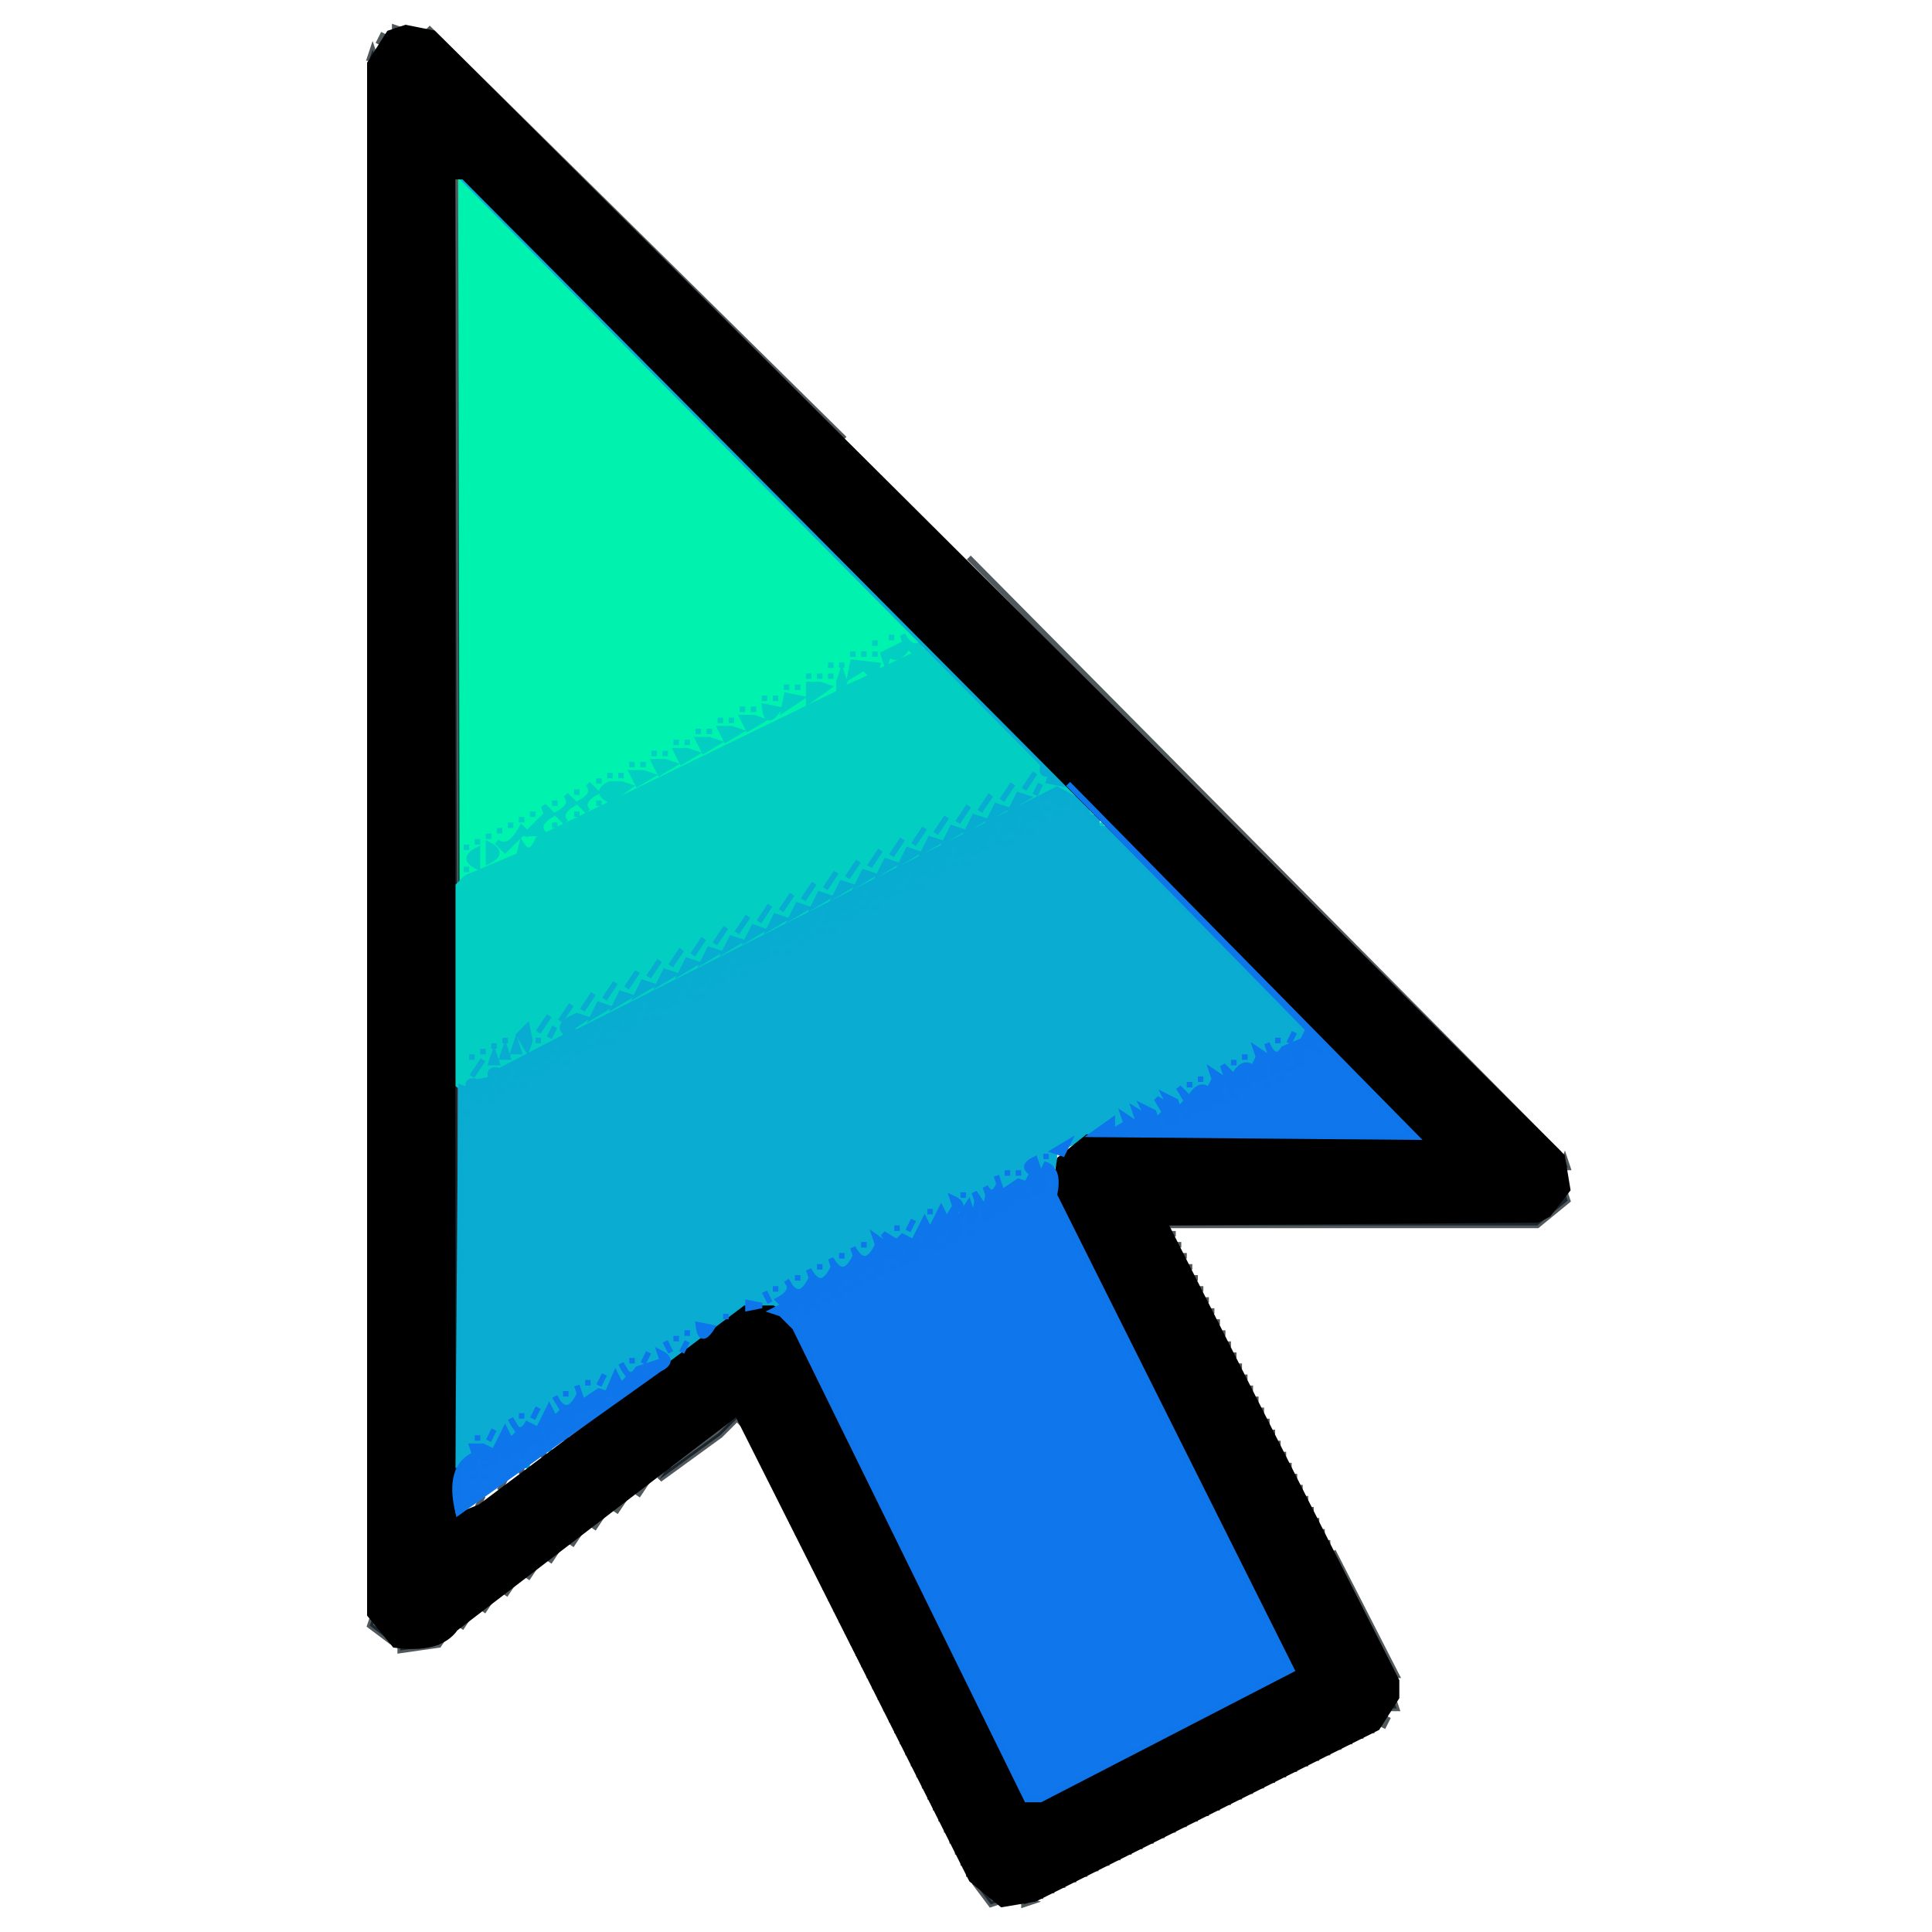
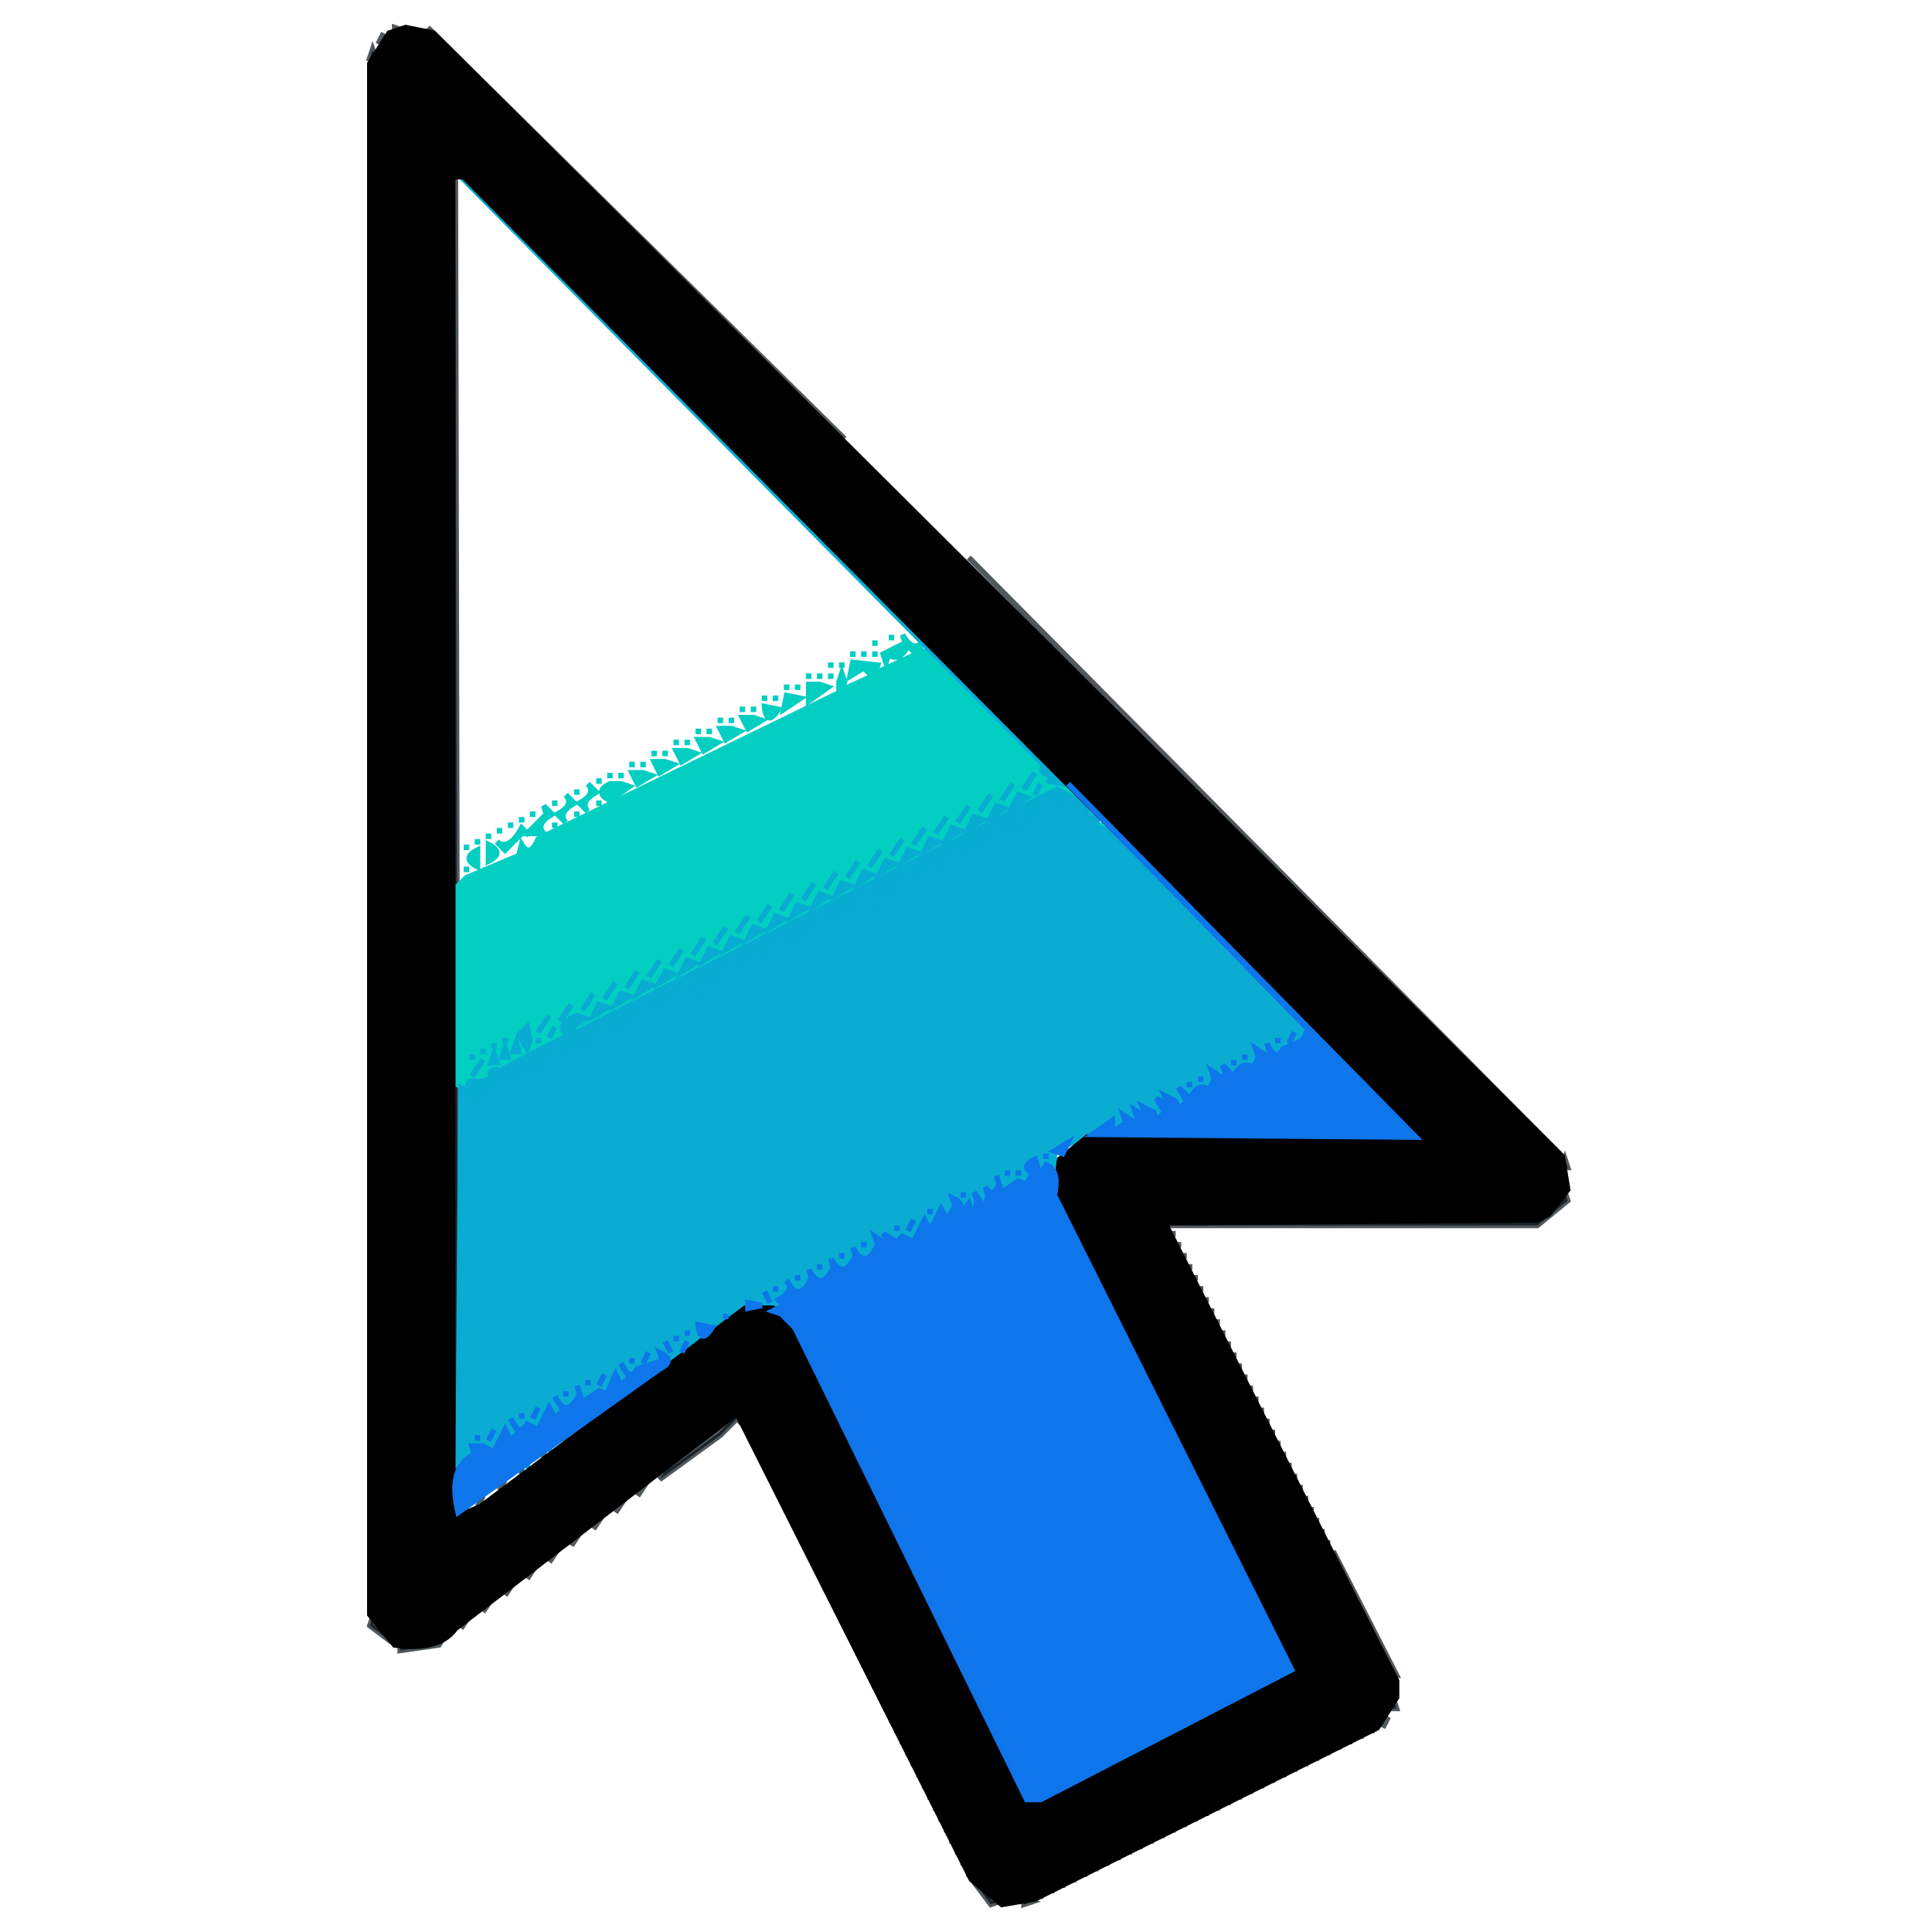
<svg xmlns="http://www.w3.org/2000/svg" viewBox="0 0 350 350" version="1.1">
  <path fill="rgb(76,105,113)" stroke="rgb(76,105,113)" stroke-width="1" opacity="0" d="M 0 0 L 350 0 L 350 350 L 0 350 L 0 0 Z M 72 5 L 70 6 L 67 10 L 67 295 L 73 299 L 80 298 L 134 257 L 176 342 L 180 345 L 187 345 L 251 313 L 253 310 L 253 303 L 212 223 L 279 222 L 284 218 L 283 209 L 79 5 L 72 5 Z" />
-   <path fill="rgb(0,243,174)" stroke="rgb(0,243,174)" stroke-width="1" opacity="1" d="M83.5 33L166 115.5 166 117 168 117.5 95.5 154 94 153.5Q94.8 155.8 92.5 155L83.5 160 83.5 33zM162 115L162 116 162 115zM164 115L164 116 164 115zM159 116L159 117 159 116zM165 116L165 117 165 116zM162 117L162 118 162 117zM164 117L164 118 164 117zM166 117L166 118 166 117zM155 118L155 119 155 118zM157 118L157 119 157 118zM159 118L159 119 159 118zM161 118L160 120 161 120 161 118zM163 118L163 119 163 118zM151 120L151 121 151 120zM153 120L153 121 153 120zM155 120L155 121 155 120zM157 120L157 121 157 120zM159 120L159 121 159 120zM156 121L156 122 156 121zM158 121L158 122 158 121zM147 122L147 123 147 122zM149 122L149 123 149 122zM151 122L151 123 151 122zM153 122L152 124 153 124 153 122zM155 122L155 123 155 122zM143 124L143 125 143 124zM145 124L145 125 145 124zM147 124L147 125 147 124zM149 124L149 125 150 125 149 124zM152 124L152 125 152 124zM148 125L148 126 148 125zM139 126L139 127 139 126zM141 126L141 127 141 126zM143 126L143 127 143 126zM145 126L145 127 145 126zM147 126L147 127 147 126zM144 127L144 128 144 127zM135 128L135 129 135 128zM137 128L137 129 137 128zM139 128L139 129 139 128zM141 128L141 129 141 128zM143 128L143 129 143 128zM140 129L140 130 140 129zM131 130L131 131 131 130zM133 130L133 131 133 130zM135 130L135 131 135 130zM137 130L137 131 138 131 137 130zM136 131L136 132 136 131zM127 132L127 133 127 132zM129 132L129 133 129 132zM131 132L131 133 131 132zM133 132L133 133 134 133 133 132zM132 133L132 134 132 133zM123 134L123 135 123 134zM125 134L125 135 125 134zM127 134L127 135 127 134zM129 134L129 135 130 135 129 134zM128 135L128 136 128 135zM119 136L119 137 119 136zM121 136L121 137 121 136zM123 136L123 137 123 136zM125 136L125 137 126 137 125 136zM124 137L124 138 124 137zM115 138L115 139 115 138zM117 138L117 139 117 138zM119 138L119 139 119 138zM121 138L121 139 122 139 121 138zM120 139L120 140 120 139zM111 140L111 141 111 140zM113 140L113 141 113 140zM115 140L115 141 115 140zM117 140L117 141 118 141 117 140zM109 141L109 142 109 141zM116 141L116 142 116 141zM107 142L107 143 107 142zM111 142L111 143 111 142zM113 142L113 143 114 143 113 142zM105 143L105 144 105 143zM108 143L108 144 108 143zM110 143L110 144 110 143zM112 143L112 144 112 143zM103 144L103 145 103 144zM107 144L107 145 107 144zM111 144L111 145 111 144zM101 145L101 146 101 145zM104 145L104 146 104 145zM106 145L106 146 106 145zM109 145L109 146 109 145zM99 146L99 147 99 146zM103 146L103 147 103 146zM107 146L107 147 107 146zM97 147L97 148 97 147zM100 147L100 148 100 147zM102 147L102 148 102 147zM105 147L105 148 105 147zM95 148L95 149 95 148zM99 148L99 149 99 148zM103 148L103 149 103 148zM93 149L93 150 93 149zM98 149L98 150 98 149zM101 149L101 150 101 149zM91 150L91 151 91 150zM95 150L95 151 95 150zM97 150L97 151 97 150zM99 150L99 151 99 150zM89 151L89 152 89 151zM94 151L94 152 94 151zM96 151L96 152 96 151zM87 152L87 153 87 152zM91 152L91 153 91 152zM93 152L93 153 93 152zM85 153L85 154 85 153zM89 153L89 154 89 153zM92 153L92 154 92 153zM87 154L87 155 87 154zM90 154L90 155 90 154zM86 155L86 156 86 155zM89 155L89 156 89 155zM87 156L87 157 87 156zM85 157L85 158 85 157zM167.5 121L167.5 122 167.5 121zM169.5 122L169.5 123 169.5 122zM163.5 123L163.5 124 163.5 123zM166.5 123L166.5 124 166.5 123zM159.5 125L159.5 126 159.5 125zM161.5 125L161.5 126 161.5 125zM164.5 125L164.5 126 164.5 125zM156.5 127L156.5 128 156.5 127zM159.5 127L159.5 128 159.5 127zM151.5 129L151.5 130 151.5 129zM154.5 129L154.5 130 154.5 129zM156.5 129L156.5 130 156.5 129zM147.5 131L147.5 132 147.5 131zM149.5 131L149.5 132 149.5 131zM152.5 131L152.5 132 152.5 131zM142.5 133L142.5 134 142.5 133zM144.5 133L144.5 134 144.5 133zM147.5 133L147.5 134 147.5 133zM138.5 135L138.5 136 138.5 135zM140.5 135L140.5 136 140.5 135zM143.5 135L143.5 136 143.5 135zM134.5 137L134.5 138 134.5 137zM136.5 137L136.5 138 136.5 137zM139.5 137L139.5 138 139.5 137zM130.5 139L130.5 140 130.5 139zM132.5 139L132.5 140 132.5 139zM135.5 139L135.5 140 135.5 139zM126.5 141L126.5 142 126.5 141zM128.5 141L128.5 142 128.5 141zM131.5 141L131.5 142 131.5 141zM122.5 143L122.5 144 122.5 143zM124.5 143L124.5 144 124.5 143zM127.5 143L127.5 144 127.5 143zM118.5 145L118.5 146 118.5 145zM120.5 145L120.5 146 120.5 145zM123.5 145L123.5 146 123.5 145zM114.5 147L114.5 148 114.5 147zM116.5 147L116.5 148 116.5 147zM119.5 147L119.5 148 119.5 147zM110.5 149L110.5 150 110.5 149zM112.5 149L112.5 150 112.5 149zM115.5 149L115.5 150 115.5 149zM106.5 151L106.5 152 106.5 151zM108.5 151L108.5 152 108.5 151zM111.5 151L111.5 152 111.5 151zM102.5 153L102.5 154 102.5 153zM104.5 153L104.5 154 104.5 153zM107.5 153L107.5 154 107.5 153zM98.5 155L98.5 156 98.5 155zM100.5 155L100.5 156 100.5 155zM103.5 155L103.5 156 103.5 155zM94.5 157L94.5 158 94.5 157zM96.5 157L96.5 158 96.5 157zM99.5 157L99.5 158 99.5 157zM90.5 159L90.5 160 90.5 159zM92.5 159L92.5 160 92.5 159zM95.5 159L95.5 160 95.5 159zM86.5 161L86.5 162 86.5 161zM88.5 161L88.5 162 88.5 161zM91.5 161L91.5 162 91.5 161zM87.5 163L87.5 164 87.5 163zM85.5 164L85.5 165 85.5 164z" />
  <path fill="rgb(0,13,18)" stroke="rgb(0,13,18)" stroke-width="1" opacity=".682" d="M71.5 5L73 5.5 71.5 6 71.5 5zM77.5 5L153 79.5 78.5 6 77.5 5zM69.5 6L68.5 8 69.5 6zM67.5 9L68 10.5 67 10.5 67.5 9zM82.5 32L83 273.5 84 274.5 82 275 82.5 32zM175.5 101L282.5 209 175.5 101zM195.5 206L195.5 207 195.5 206zM191.5 210L191.5 211 191.5 210zM283.5 210L284 211.5 283 211.5 283.5 210zM191.5 216L191.5 217 191.5 216zM283.5 216L284 217.5 278.5 222 211.5 222 211.5 221 278.5 221 283 217.5 283.5 216zM192.5 218L192.5 219 192.5 218zM193.5 220L193.5 221 193.5 220zM194.5 222L194.5 223 194.5 222zM212.5 223L212.5 224 212.5 223zM195.5 224L195.5 225 195.5 224zM213.5 225L213.5 226 213.5 225zM196.5 226L196.5 227 196.5 226zM214.5 227L214.5 228 214.5 227zM197.5 228L197.5 229 197.5 228zM215.5 229L215.5 230 215.5 229zM198.5 230L198.5 231 198.5 230zM216.5 231L216.5 232 216.5 231zM199.5 232L199.5 233 199.5 232zM217.5 233L217.5 234 217.5 233zM200.5 234L200.5 235 200.5 234zM218.5 235L218.5 236 218.5 235zM201.5 236L201.5 237 201.5 236zM133.5 237L133.5 238 133.5 237zM219.5 237L219.5 238 219.5 237zM141.5 238L141.5 239 141.5 238zM202.5 238L202.5 239 202.5 238zM130.5 239L130.5 240 130.5 239zM220.5 239L220.5 240 220.5 239zM143.5 240L143.5 241 143.5 240zM203.5 240L203.5 241 203.5 240zM221.5 241L221.5 242 221.5 241zM126.5 242L126.5 243 126.5 242zM144.5 242L144.5 243 144.5 242zM204.5 242L204.5 243 204.5 242zM222.5 243L222.5 244 222.5 243zM145.5 244L145.5 245 145.5 244zM205.5 244L205.5 245 205.5 244zM122.5 245L122.5 246 122.5 245zM223.5 245L223.5 246 223.5 245zM146.5 246L146.5 247 146.5 246zM206.5 246L206.5 247 206.5 246zM224.5 247L224.5 248 224.5 247zM118.5 248L118.5 249 118.5 248zM147.5 248L147.5 249 147.5 248zM207.5 248L207.5 249 207.5 248zM225.5 249L225.5 250 225.5 249zM148.5 250L148.5 251 148.5 250zM208.5 250L208.5 251 208.5 250zM114.5 251L114.5 252 114.5 251zM226.5 251L226.5 252 226.5 251zM149.5 252L149.5 253 149.5 252zM209.5 252L209.5 253 209.5 252zM227.5 253L227.5 254 227.5 253zM110.5 254L110.5 255 110.5 254zM150.5 254L150.5 255 150.5 254zM210.5 254L210.5 255 210.5 254zM228.5 255L228.5 256 228.5 255zM133.5 256L134.5 258 133.5 257 130.5 260 119.5 268 121.5 265 133.5 256zM151.5 256L151.5 257 151.5 256zM211.5 256L211.5 257 211.5 256zM106.5 257L106.5 258 106.5 257zM229.5 257L229.5 258 229.5 257zM152.5 258L152.5 259 152.5 258zM212.5 258L212.5 259 212.5 258zM135.5 259L135.5 260 135.5 259zM230.5 259L230.5 260 230.5 259zM102.5 260L102.5 261 102.5 260zM153.5 260L153.5 261 153.5 260zM213.5 260L213.5 261 213.5 260zM136.5 261L136.5 262 136.5 261zM231.5 261L231.5 262 231.5 261zM154.5 262L154.5 263 154.5 262zM214.5 262L214.5 263 214.5 262zM98.5 263L98.5 264 98.5 263zM137.5 263L137.5 264 137.5 263zM232.5 263L232.5 264 232.5 263zM155.5 264L155.5 265 155.5 264zM215.5 264L215.5 265 215.5 264zM138.5 265L138.5 266 138.5 265zM233.5 265L233.5 266 233.5 265zM94.5 266L94.5 267 94.5 266zM156.5 266L156.5 267 156.5 266zM216.5 266L216.5 267 216.5 266zM139.5 267L139.5 268 139.5 267zM234.5 267L234.5 268 234.5 267zM91.5 268L90.5 270 91.5 268zM117.5 268L115.5 271 117.5 268zM157.5 268L157.5 269 157.5 268zM217.5 268L217.5 269 217.5 268zM140.5 269L140.5 270 140.5 269zM235.5 269L235.5 270 235.5 269zM158.5 270L158.5 271 158.5 270zM218.5 270L218.5 271 218.5 270zM87.5 271L86.5 273 87.5 271zM113.5 271L111.5 274 113.5 271zM141.5 271L141.5 272 141.5 271zM236.5 271L236.5 272 236.5 271zM159.5 272L159.5 273 159.5 272zM219.5 272L219.5 273 219.5 272zM142.5 273L142.5 274 142.5 273zM237.5 273L237.5 274 237.5 273zM109.5 274L107.5 277 109.5 274zM160.5 274L160.5 275 160.5 274zM220.5 274L220.5 275 220.5 274zM143.5 275L143.5 276 143.5 275zM238.5 275L238.5 276 238.5 275zM161.5 276L161.5 277 161.5 276zM221.5 276L221.5 277 221.5 276zM105.5 277L103.5 280 105.5 277zM144.5 277L144.5 278 144.5 277zM239.5 277L239.5 278 239.5 277zM162.5 278L162.5 279 162.5 278zM222.5 278L222.5 279 222.5 278zM145.5 279L145.5 280 145.5 279zM240.5 279L240.5 280 240.5 279zM101.5 280L99.5 283 101.5 280zM163.5 280L163.5 281 163.5 280zM223.5 280L223.5 281 223.5 280zM146.5 281L146.5 282 146.5 281zM241.5 281L253 303.5 252 303.5 241.5 281zM164.5 282L164.5 283 164.5 282zM224.5 282L224.5 283 224.5 282zM97.5 283L95.5 286 97.5 283zM147.5 283L147.5 284 147.5 283zM165.5 284L165.5 285 165.5 284zM225.5 284L225.5 285 225.5 284zM148.5 285L148.5 286 148.5 285zM93.5 286L91.5 289 93.5 286zM166.5 286L166.5 287 166.5 286zM226.5 286L226.5 287 226.5 286zM149.5 287L149.5 288 149.5 287zM167.5 288L167.5 289 167.5 288zM227.5 288L227.5 289 227.5 288zM89.5 289L87.5 292 89.5 289zM150.5 289L150.5 290 150.5 289zM168.5 290L168.5 291 168.5 290zM228.5 290L228.5 291 228.5 290zM151.5 291L151.5 292 151.5 291zM85.5 292L83.5 295 85.5 292zM169.5 292L169.5 293 169.5 292zM229.5 292L229.5 293 229.5 292zM67.5 293L71 297.5 67 294.5 67.5 293zM152.5 293L152.5 294 152.5 293zM170.5 294L170.5 295 170.5 294zM230.5 294L230.5 295 230.5 294zM81.5 295L79.5 298 72.5 299 72.5 298Q79.6 299.1 81.5 295zM153.5 295L153.5 296 153.5 295zM171.5 296L171.5 297 171.5 296zM231.5 296L231.5 297 231.5 296zM154.5 297L154.5 298 154.5 297zM172.5 298L172.5 299 172.5 298zM232.5 298L232.5 299 232.5 298zM155.5 299L155.5 300 155.5 299zM173.5 300L173.5 301 173.5 300zM233.5 300L233.5 301 233.5 300zM156.5 301L156.5 302 156.5 301zM174.5 302L174.5 303 174.5 302zM234.5 302L233.5 304 234.5 302zM157.5 303L157.5 304 157.5 303zM175.5 304L175.5 305 175.5 304zM231.5 304L231.5 305 231.5 304zM158.5 305L158.5 306 158.5 305zM229.5 305L229.5 306 229.5 305zM176.5 306L176.5 307 176.5 306zM227.5 306L227.5 307 227.5 306zM159.5 307L159.5 308 159.5 307zM225.5 307L225.5 308 225.5 307zM177.5 308L177.5 309 177.5 308zM223.5 308L223.5 309 223.5 308zM252.5 308L253 309.5 252 309.5 252.5 308zM160.5 309L160.5 310 160.5 309zM221.5 309L221.5 310 221.5 309zM178.5 310L178.5 311 178.5 310zM219.5 310L219.5 311 219.5 310zM161.5 311L161.5 312 161.5 311zM217.5 311L217.5 312 217.5 311zM251.5 311L250.5 313 251.5 311zM179.5 312L179.5 313 179.5 312zM215.5 312L215.5 313 215.5 312zM162.5 313L162.5 314 162.5 313zM213.5 313L213.5 314 213.5 313zM248.5 313L248.5 314 248.5 313zM180.5 314L180.5 315 180.5 314zM211.5 314L211.5 315 211.5 314zM246.5 314L246.5 315 246.5 314zM163.5 315L163.5 316 163.5 315zM209.5 315L209.5 316 209.5 315zM244.5 315L244.5 316 244.5 315zM181.5 316L181.5 317 181.5 316zM207.5 316L207.5 317 207.5 316zM242.5 316L242.5 317 242.5 316zM164.5 317L164.5 318 164.5 317zM205.5 317L205.5 318 205.5 317zM240.5 317L240.5 318 240.5 317zM182.5 318L182.5 319 182.5 318zM203.5 318L203.5 319 203.5 318zM238.5 318L238.5 319 238.5 318zM165.5 319L165.5 320 165.5 319zM201.5 319L201.5 320 201.5 319zM236.5 319L236.5 320 236.5 319zM183.5 320L183.5 321 183.5 320zM199.5 320L199.5 321 199.5 320zM234.5 320L234.5 321 234.5 320zM166.5 321L166.5 322 166.5 321zM197.5 321L197.5 322 197.5 321zM232.5 321L232.5 322 232.5 321zM184.5 322L184.5 323 184.5 322zM195.5 322L195.5 323 195.5 322zM230.5 322L230.5 323 230.5 322zM167.5 323L167.5 324 167.5 323zM193.5 323L193.5 324 193.5 323zM228.5 323L228.5 324 228.5 323zM185.5 324L185.5 325 185.5 324zM191.5 324L191.5 325 191.5 324zM226.5 324L226.5 325 226.5 324zM168.5 325L168.5 326 168.5 325zM189.5 325L189.5 326 189.5 325zM224.5 325L224.5 326 224.5 325zM186.5 326L188 326.5 186.5 327 186.5 326zM222.5 326L222.5 327 222.5 326zM169.5 327L169.5 328 169.5 327zM220.5 327L220.5 328 220.5 327zM218.5 328L218.5 329 218.5 328zM170.5 329L170.5 330 170.5 329zM216.5 329L216.5 330 216.5 329zM214.5 330L214.5 331 214.5 330zM171.5 331L171.5 332 171.5 331zM212.5 331L212.5 332 212.5 331zM210.5 332L210.5 333 210.5 332zM172.5 333L172.5 334 172.5 333zM208.5 333L208.5 334 208.5 333zM206.5 334L206.5 335 206.5 334zM173.5 335L173.5 336 173.5 335zM204.5 335L204.5 336 204.5 335zM202.5 336L202.5 337 202.5 336zM174.5 337L174.5 338 174.5 337zM200.5 337L200.5 338 200.5 337zM198.5 338L198.5 339 198.5 338zM175.5 339L175.5 340 175.5 339zM196.5 339L196.5 340 196.5 339zM194.5 340L194.5 341 194.5 340zM176.5 341L181 344.5 179.5 345 176.5 341zM192.5 341L192.5 342 192.5 341zM190.5 342L190.5 343 190.5 342zM188.5 343L188.5 344 188.5 343zM185.5 344L187 344.5 185.5 345 185.5 344z" />
  <path fill="rgb(3,206,194)" stroke="rgb(3,206,194)" stroke-width="1" opacity="1" d="M161.5 115L161.5 116 161.5 115zM163.5 115Q165.3 118.1 167 116.5L166.5 118 168.5 118 189 138.5Q188.3 140.8 190.5 140L196 145.5 194.5 147Q196.2 145 192.5 143L191 143.5 192.5 146 189.5 144 187 145.5Q189.8 147.3 185.5 149L186.5 146 183 147.5Q185.8 149.3 181.5 151L182.5 148 179 149.5 180 150.5Q176.9 152.3 178.5 154L177 152.5 178.5 150 175 151.5Q177.7 153.3 173.5 155L174.5 152 171 153.5 172 154.5Q168.9 156.3 170.5 158L169 156.5 170.5 154 167 155.5Q169.8 157.2 165.5 159L166.5 156 163 157.5 164 158.5Q160.9 160.3 162.5 162L161 160.5 162.5 158 159 159.5Q161.7 161.3 157.5 163L158.5 160 155 161.5 156 162.5Q152.9 164.3 154.5 166L153 164.5 154.5 162 151 163.5Q153.8 165.3 149.5 167L150.5 164 147 165.5 148 166.5Q144.9 168.3 146.5 170L145 168.5 146.5 166 143 167.5Q145.8 169.3 141.5 171L142.5 168 139 169.5 140 170.5Q136.9 172.3 138.5 174L137 172.5 138.5 170 135 171.5Q137.8 173.3 133.5 175L134.5 172 131 173.5 132 174.5Q128.9 176.3 130.5 178L129 176.5 130.5 174 127 175.5Q129.7 177.2 125.5 179L126.5 176 123 177.5 124 178.5Q120.9 180.3 122.5 182L121 180.5 122.5 178 119 179.5Q121.8 181.3 117.5 183L118.5 180 115 181.5 116 182.5Q112.9 184.3 114.5 186L113 184.5 114.5 182 111 183.5Q113.8 185.3 109.5 187L110.5 184 107 185.5 108 186.5Q104.9 188.3 106.5 190L105 188.5 106.5 186 103 187.5Q105.8 189.3 101.5 191L102.5 188 99 189.5 100 190.5Q96.9 192.3 98.5 194L97 192.5 98.5 190 95 191.5Q97.8 193.3 93.5 195L94.5 192 91 193.5Q93.3 194.8 90.5 196L90.5 194Q88.3 193.3 89 195.5L88.5 198 85 196 87 199.5 83 196.5 83 160.5 84.5 159 94 155 94.5 153Q96 155.5 97.5 152L152 125.5 152 123.5 152.5 122 153 123.5 152.5 125 158 122.5 156.5 121 154 122.5 154.5 120 159 120.5 158.5 122 166 118.5 164.5 117Q162.8 120.1 161 118.5L160.5 120 160 118.5 164 116.5 163.5 115zM168 121L168 122 168 121zM170 122L170 123 170 122zM164 123L164 124 164 123zM167 123L167 124 167 123zM160 125L160 126 160 125zM162 125L162 126 162 125zM165 125L165 126 165 125zM157 127L157 128 157 127zM160 127L160 128 160 127zM152 129L152 130 152 129zM155 129L155 130 155 129zM157 129L157 130 157 129zM148 131L148 132 148 131zM150 131L150 132 150 131zM153 131L153 132 153 131zM143 133L143 134 143 133zM145 133L145 134 145 133zM148 133L148 134 148 133zM139 135L139 136 139 135zM141 135L141 136 141 135zM144 135L144 136 144 135zM135 137L135 138 135 137zM137 137L137 138 137 137zM140 137L140 138 140 137zM131 139L131 140 131 139zM133 139L133 140 133 139zM136 139L136 140 136 139zM188 140L188 141 188 140zM127 141L127 142 127 141zM129 141L129 142 129 141zM132 141L132 142 132 141zM187 141L187 142 187 141zM191 141L191 142 191 141zM184 142L184 143 184 142zM186 142L186 143 186 142zM189 142L189 143 189 142zM123 143L123 144 123 143zM125 143L125 144 125 143zM128 143L128 144 128 143zM183 143L183 144 183 143zM188 143L188 144 188 143zM180 144L180 145 180 144zM182 144L182 145 182 144zM185 144L185 145 186 145 185 144zM119 145L119 146 119 145zM121 145L121 146 121 145zM124 145L124 146 124 145zM179 145L179 146 179 145zM184 145L184 146 184 145zM176 146L176 147 176 146zM178 146L178 147 178 146zM181 146L181 147 182 147 181 146zM115 147L115 148 115 147zM117 147L117 148 117 147zM120 147L120 148 120 147zM175 147L175 148 175 147zM180 147L180 148 180 147zM172 148L172 149 172 148zM174 148L174 149 174 148zM177 148L177 149 178 149 177 148zM111 149L111 150 111 149zM113 149L113 150 113 149zM116 149L116 150 116 149zM171 149L171 150 171 149zM176 149L176 150 176 149zM168 150L168 151 168 150zM170 150L170 151 170 150zM173 150L173 151 174 151 173 150zM107 151L107 152 107 151zM109 151L109 152 109 151zM112 151L112 152 112 151zM167 151L167 152 167 151zM172 151L172 152 172 151zM164 152L164 153 164 152zM166 152L166 153 166 152zM169 152L169 153 170 153 169 152zM103 153L103 154 103 153zM105 153L105 154 105 153zM108 153L108 154 108 153zM163 153L163 154 163 153zM168 153L168 154 168 153zM160 154L160 155 160 154zM162 154L162 155 162 154zM165 154L165 155 166 155 165 154zM99 155L99 156 99 155zM101 155L101 156 101 155zM104 155L104 156 104 155zM159 155L159 156 159 155zM164 155L164 156 164 155zM156 156L156 157 156 156zM158 156L158 157 158 156zM161 156L161 157 162 157 161 156zM95 157L95 158 95 157zM97 157L97 158 97 157zM100 157L100 158 100 157zM155 157L155 158 155 157zM160 157L160 158 160 157zM152 158L152 159 152 158zM154 158L154 159 154 158zM157 158L157 159 158 159 157 158zM91 159L91 160 91 159zM93 159L93 160 93 159zM96 159L96 160 96 159zM151 159L151 160 151 159zM156 159L156 160 156 159zM148 160L148 161 148 160zM150 160L150 161 150 160zM153 160L153 161 154 161 153 160zM87 161L87 162 87 161zM89 161L89 162 89 161zM92 161L92 162 92 161zM147 161L147 162 147 161zM152 161L152 162 152 161zM144 162L144 163 144 162zM146 162L146 163 146 162zM149 162L149 163 150 163 149 162zM88 163L88 164 88 163zM143 163L143 164 143 163zM148 163L148 164 148 163zM86 164L86 165 86 164zM140 164L140 165 140 164zM142 164L142 165 142 164zM145 164L145 165 146 165 145 164zM139 165L139 166 139 165zM144 165L144 166 144 165zM136 166L136 167 136 166zM138 166L138 167 138 166zM141 166L141 167 142 167 141 166zM135 167L135 168 135 167zM140 167L140 168 140 167zM132 168L132 169 132 168zM134 168L134 169 134 168zM137 168L137 169 138 169 137 168zM131 169L131 170 131 169zM136 169L136 170 136 169zM128 170L128 171 128 170zM130 170L130 171 130 170zM133 170L133 171 134 171 133 170zM127 171L127 172 127 171zM132 171L132 172 132 171zM124 172L124 173 124 172zM126 172L126 173 126 172zM129 172L129 173 130 173 129 172zM123 173L123 174 123 173zM128 173L128 174 128 173zM120 174L120 175 120 174zM122 174L122 175 122 174zM125 174L125 175 126 175 125 174zM119 175L119 176 119 175zM124 175L124 176 124 175zM116 176L116 177 116 176zM118 176L118 177 118 176zM121 176L121 177 122 177 121 176zM115 177L115 178 115 177zM120 177L120 178 120 177zM112 178L112 179 112 178zM114 178L114 179 114 178zM117 178L117 179 118 179 117 178zM111 179L111 180 111 179zM116 179L116 180 116 179zM108 180L108 181 108 180zM110 180L110 181 110 180zM113 180L113 181 114 181 113 180zM107 181L107 182 107 181zM112 181L112 182 112 181zM104 182L104 183 104 182zM106 182L106 183 106 182zM109 182L109 183 110 183 109 182zM103 183L103 184 103 183zM108 183L108 184 108 183zM100 184L100 185 100 184zM102 184L102 185 102 184zM105 184L105 185 106 185 105 184zM99 185L99 186 99 185zM104 185L104 186 104 185zM96 186L96 187 96 186zM98 186L98 187 98 186zM101 186L101 187 101 186zM103 186L103 187 103 186zM95 187L95 188 95 187zM100 187L100 188 100 187zM92 188L92 189 92 188zM96 188L95 190 96 190 96 188zM98 188L98 189 98 188zM90 189L90 190 90 189zM94 189L93 191 94 191 94 189zM88 190L88 191 88 190zM92 190L91 192 92 192 92 190zM86 191L86 192 86 191zM90 191L89 193 90 193 90 191zM88 192L88 193 88 192zM87 193L87 194 87 193zM86 194L86 195 86 194zM88 195L88 196 88 195zM158.5 116L158.5 117 158.5 116zM154.5 118L154.5 119 154.5 118zM156.5 118L156.5 119 156.5 118zM158.5 118L158.5 119 158.5 118zM150.5 120L150.5 121 150.5 120zM152.5 120L152.5 121 152.5 120zM146.5 122L146.5 123 146.5 122zM148.5 122L148.5 123 148.5 122zM150.5 122L150.5 123 150.5 122zM142.5 124L142.5 125 142.5 124zM144.5 124L144.5 125 144.5 124z" />
  <path fill="rgb(3,206,194)" stroke="rgb(3,206,194)" stroke-width="1" opacity="1" d="M146.5 124L148.5 124 150 124.5 146.5 127 146.5 124zM138.5 126L138.5 127 138.5 126zM140.5 126L140.5 127 140.5 126zM142.5 126L145 126.5 142 128.5 142.5 126zM134.5 128L134.5 129 134.5 128zM136.5 128L136.5 129 136.5 128zM138.5 128L141 128.5Q138.9 131.8 138.5 128zM130.5 130L130.5 131 130.5 130zM132.5 130L132.5 131 132.5 130zM134.5 130L136.5 130 138 130.5 135.5 132 134.5 130zM126.5 132L126.5 133 126.5 132zM128.5 132L128.5 133 128.5 132zM130.5 132L132.5 132 134 132.5 131.5 134 130.5 132zM122.5 134L122.5 135 122.5 134zM124.5 134L124.5 135 124.5 134zM126.5 134L128.5 134 130 134.5 127.5 136 126.5 134zM118.5 136L118.5 137 118.5 136zM120.5 136L120.5 137 120.5 136zM122.5 136L124.5 136 126 136.5 123.5 138 122.5 136zM114.5 138L114.5 139 114.5 138zM116.5 138L116.5 139 116.5 138zM118.5 138L120.5 138 122 138.5 119.5 140 118.5 138zM110.5 140L110.5 141 110.5 140zM112.5 140L112.5 141 112.5 140zM114.5 140L116.5 140 118 140.5 115.5 142 114.5 140zM108.5 141L108.5 142 108.5 141zM106.5 142L108 143.5Q104.9 145.3 106.5 147L105 145.5Q108.1 143.8 106.5 142z" />
  <path fill="rgb(3,206,194)" stroke="rgb(3,206,194)" stroke-width="1" opacity="1" d="M110.5 142L112.5 142 114 142.5 110.5 145Q107.5 143.5 110.5 142zM111 143L111 144 111 143zM104.5 143L104.5 144 104.5 143zM102.5 144L104 145.5Q100.9 147.3 102.5 149L101 147.5Q104.1 145.8 102.5 144zM100.5 145L100.5 146 100.5 145zM108.5 145L108.5 146 108.5 145zM98.5 146L100 147.5Q96.9 149.3 98.5 151L94.5 151 91.5 154 90 152.5Q92.2 154.2 94.5 150L95.5 151 99 147.5 98.5 146zM189.5 146L189.5 147 189.5 146zM96.5 147L96.5 148 96.5 147zM104.5 147L104.5 148 104.5 147zM191.5 147L191.5 148 191.5 147zM197.5 147L197.5 148 197.5 147zM94.5 148L94.5 149 94.5 148zM188.5 148L188.5 149 188.5 148zM92.5 149L92.5 150 92.5 149zM100.5 149L100.5 150 100.5 149zM199.5 149L199.5 150 199.5 149zM90.5 150L90.5 151 90.5 150zM184.5 150L184.5 151 184.5 150zM186.5 150L186.5 151 186.5 150zM88.5 151L88.5 152 88.5 151zM86.5 152L86.5 153 86.5 152zM180.5 152L180.5 153 180.5 152zM182.5 152L182.5 153 182.5 152zM84.5 153L84.5 154 84.5 153zM88.5 153Q91.5 154.5 88.5 156L88.5 153zM86.5 154L86.5 157Q83.5 155.5 86.5 154zM176.5 154L176.5 155 176.5 154zM172.5 156L172.5 157 172.5 156zM174.5 156L174.5 157 174.5 156zM84.5 157L84.5 158 84.5 157zM168.5 158L168.5 159 168.5 158zM164.5 160L164.5 161 164.5 160zM166.5 160L166.5 161 166.5 160zM160.5 162L160.5 163 160.5 162zM156.5 164L156.5 165 156.5 164zM158.5 164L158.5 165 158.5 164zM152.5 166L152.5 167 152.5 166zM148.5 168L148.5 169 148.5 168zM150.5 168L150.5 169 150.5 168zM144.5 170L144.5 171 144.5 170zM140.5 172L140.5 173 140.5 172zM142.5 172L142.5 173 142.5 172zM136.5 174L136.5 175 136.5 174zM132.5 176L132.5 177 132.5 176zM134.5 176L134.5 177 134.5 176zM128.5 178L128.5 179 128.5 178zM124.5 180L124.5 181 124.5 180zM126.5 180L126.5 181 126.5 180zM120.5 182L120.5 183 120.5 182zM116.5 184L116.5 185 116.5 184zM118.5 184L118.5 185 118.5 184zM112.5 186L112.5 187 112.5 186zM108.5 188L108.5 189 108.5 188zM110.5 188L110.5 189 110.5 188zM104.5 190L104.5 191 104.5 190zM100.5 192L100.5 193 100.5 192zM102.5 192L102.5 193 102.5 192zM96.5 194L96.5 195 96.5 194zM92.5 196L92.5 197 92.5 196zM94.5 196L94.5 197 94.5 196zM90.5 197L90.5 198 90.5 197zM88.5 199L88.5 200 88.5 199zM84.5 201L84.5 202 84.5 201z" />
  <path fill="rgb(9,172,209)" stroke="rgb(9,172,209)" stroke-width="1" opacity=".996" d="M83.5 32L192.5 142 190 141.5 190.5 140Q188.3 140.8 189 138.5L83.5 32zM187.5 140L185.5 143 187.5 140zM183.5 142L181.5 145 183.5 142zM188.5 142L187.5 144 188.5 142zM191.5 143L197 146 197 148 199 148Q197.9 150.7 200.5 150L238 188.5Q233.7 190.7 235.5 193L234.5 190 232 190.5Q234.7 192.3 230.5 194L230.5 192Q227.9 191.2 229 194.5L227 195.5 228 192.5 227 192.5 225 195.5 225.5 197Q224.3 194.8 223 197.5L223.5 199 222.5 196Q219.9 195.2 221 198.5L221.5 200 220.5 199 218 200.5 220 196.5 219 196.5 214.5 203 216 200.5 215.5 199 211.5 204 212 202.5 211.5 201Q207.8 203 209.5 205L206.5 204 204.5 205 202.5 205 200.5 204 191 208.5 191 210.5 190.5 212 189 211.5 188 213.5Q190.3 214.7 187.5 216L186.5 213 185 215.5 185.5 217 184.5 216 181.5 219 180 217.5 179.5 216 179 218.5Q181.3 219.8 178.5 221L178 218.5 177.5 217 175.5 222 176 220.5 175.5 218 173 221.5Q175.8 223.3 171.5 225L173 222.5 171.5 221 169 224.5 169.5 226 167 225.5Q169.3 224.3 166.5 223L165 225.5Q167.8 227.3 163.5 229 161.3 224.8 159 229.5L159.5 231Q157.3 226.8 155 231.5L155.5 233Q153.3 228.8 151 233.5L151.5 235Q149.3 230.8 147 235.5L147.5 237 145.5 235 142.5 238 141.5 237 135.5 236 121.5 246 115 248.5 115.5 250 114.5 249Q112.2 253.2 110 251.5L107.5 255 105.5 254 105.5 256Q104.3 253.8 103 256.5 105.3 257.8 102.5 259L101.5 256 99.5 260 98.5 257 97 259.5 97.5 261 95.5 260 94.5 263 93.5 260 91.5 264 90.5 261 89 263.5 89.5 265 86.5 263 85.5 266 83 265.5 83.5 197 85 197.5Q84.3 195.3 86.5 196L89 195.5Q88.3 193.3 90.5 194L103 187.5Q100.2 185.8 104.5 184L106 184.5 103 186.5 104.5 187 191.5 143zM192 144L192 145 192 144zM193 145L193 146 193 145zM188 146L188 147 188 146zM190 146L190 147 190 146zM195 146L195 147 195 146zM187 147L187 148 187 147zM192 147L192 148 192 147zM184 148L184 149 184 148zM186 148L186 149 186 148zM189 148L189 149 189 148zM183 149L183 150 183 149zM180 150L180 151 180 150zM182 150L182 151 182 150zM185 150L185 151 185 150zM187 150L187 151 187 150zM179 151L179 152 179 151zM176 152L176 153 176 152zM178 152L178 153 178 152zM181 152L181 153 181 152zM183 152L183 153 183 152zM175 153L175 154 175 153zM179 153L179 154 179 153zM172 154L172 155 172 154zM174 154L174 155 174 154zM177 154L177 155 177 154zM171 155L171 156 171 155zM168 156L168 157 168 156zM170 156L170 157 170 156zM173 156L173 157 173 156zM175 156L175 157 175 156zM167 157L167 158 167 157zM171 157L171 158 171 157zM164 158L164 159 164 158zM166 158L166 159 166 158zM169 158L169 159 169 158zM163 159L163 160 163 159zM160 160L160 161 160 160zM162 160L162 161 162 160zM165 160L165 161 165 160zM167 160L167 161 167 160zM159 161L159 162 159 161zM163 161L163 162 163 161zM156 162L156 163 156 162zM158 162L158 163 158 162zM161 162L161 163 161 162zM155 163L155 164 155 163zM152 164L152 165 152 164zM154 164L154 165 154 164zM157 164L157 165 157 164zM159 164L159 165 159 164zM151 165L151 166 151 165zM155 165L155 166 155 165zM148 166L148 167 148 166zM150 166L150 167 150 166zM153 166L153 167 153 166zM147 167L147 168 147 167zM144 168L144 169 144 168zM146 168L146 169 146 168zM149 168L149 169 149 168zM151 168L151 169 151 168zM143 169L143 170 143 169zM147 169L147 170 147 169zM140 170L140 171 140 170zM142 170L142 171 142 170zM145 170L145 171 145 170zM139 171L139 172 139 171zM136 172L136 173 136 172zM138 172L138 173 138 172zM141 172L141 173 141 172zM143 172L143 173 143 172zM135 173L135 174 135 173zM139 173L139 174 139 173zM132 174L132 175 132 174zM134 174L134 175 134 174zM137 174L137 175 137 174zM131 175L131 176 131 175zM128 176L128 177 128 176zM130 176L130 177 130 176zM133 176L133 177 133 176zM135 176L135 177 135 176zM127 177L127 178 127 177zM131 177L131 178 131 177zM124 178L124 179 124 178zM126 178L126 179 126 178zM129 178L129 179 129 178zM123 179L123 180 123 179zM120 180L120 181 120 180zM122 180L122 181 122 180zM125 180L125 181 125 180zM127 180L127 181 127 180zM119 181L119 182 119 181zM123 181L123 182 123 181zM116 182L116 183 116 182zM118 182L118 183 118 182zM121 182L121 183 121 182zM115 183L115 184 115 183zM112 184L112 185 112 184zM114 184L114 185 114 184zM117 184L117 185 117 184zM119 184L119 185 119 184zM111 185L111 186 111 185zM115 185L115 186 115 185zM108 186L108 187 108 186zM110 186L110 187 110 186zM113 186L113 187 113 186zM107 187L107 188 107 187zM235 187L235 188 235 187zM237 187L236 189 237 189 237 187zM104 188L104 189 104 188zM106 188L106 189 106 188zM109 188L109 189 109 188zM111 188L111 189 111 188zM232 188L232 189 232 188zM234 188L234 189 234 188zM103 189L103 190 103 189zM107 189L107 190 107 189zM230 189L230 190 230 189zM236 189L236 190 236 189zM100 190L100 191 100 190zM102 190L102 191 102 190zM105 190L105 191 105 190zM228 190L228 191 228 190zM231 190L231 191 231 190zM99 191L99 192 99 191zM226 191L226 192 226 191zM229 191L229 192 229 191zM232 191L232 192 232 191zM96 192L96 193 96 192zM98 192L98 193 98 192zM101 192L101 193 101 192zM103 192L103 193 103 192zM224 192L224 193 224 192zM95 193L95 194 95 193zM99 193L99 194 99 193zM222 193L222 194 222 193zM226 193L226 194 226 193zM92 194L92 195 92 194zM94 194L94 195 94 194zM97 194L97 195 97 194zM220 194L220 195 220 194zM223 194L223 195 223 194zM225 194L225 195 225 194zM91 195L91 196 91 195zM218 195L218 196 218 195zM221 195L221 196 221 195zM224 195L224 196 224 195zM88 196L88 197 88 196zM93 196L93 197 93 196zM95 196L95 197 95 196zM216 196L216 197 216 196zM89 197L89 198 89 197zM91 197L91 198 91 197zM214 197L214 198 214 197zM218 197L218 198 218 197zM86 198L86 199 86 198zM212 198L212 199 212 198zM215 198L215 199 215 198zM217 198L217 199 217 198zM87 199L87 200 87 199zM89 199L89 200 89 199zM210 199L210 200 210 199zM213 199L212 201 213 201 213 199zM208 200L208 201 208 200zM211 200L211 201 211 200zM85 201L85 202 85 201zM206 201L206 202 206 201zM209 201L208 203 209 203 209 201zM204 202L204 203 204 202zM207 202L207 203 207 202zM202 203L202 204 202 203zM205 203L205 204 205 203zM208 203L208 204 208 203zM190 209L190 210 190 209zM188 210L188 211 188 210zM187 211L187 212 187 211zM183 212L183 213 183 212zM185 212L185 213 185 212zM188 212L188 213 188 212zM181 213L181 214 181 213zM182 214L182 215 182 214zM183 214L183 216 185 215 183 214zM179 215L179 216 179 215zM181 215L181 216 181 215zM175 216L175 217 175 216zM177 216L177 217 177 216zM181 216L181 218 183 217 181 216zM173 217L173 218 173 217zM174 218L174 219 174 218zM169 219L169 220 169 219zM171 219L170 221 171 221 171 219zM173 219L172 221 173 221 173 219zM166 221L166 222 166 221zM168 221L167 223 168 223 168 221zM170 221L169 223 170 223 170 221zM163 222L163 223 163 222zM165 222L165 223 165 222zM161 223L161 224 161 223zM169 223L169 224 169 223zM159 224L159 225 159 224zM162 224L162 225 162 224zM164 224L164 225 165 225 164 224zM157 225L157 226 157 225zM160 225L160 226 160 225zM163 225L162 227Q164 230 165 227L163 225zM155 226L155 227 155 226zM159 226L159 227 159 226zM161 226L161 227 161 226zM153 227L153 228 153 227zM156 227L156 228 156 227zM158 227L158 228 158 227zM160 227L160 228 160 227zM151 228L151 229 151 228zM155 228L155 229 155 228zM157 228L157 229 157 228zM159 228L159 229 159 228zM149 229L149 230 149 229zM152 229L152 230 152 229zM154 229L154 230 154 229zM156 229L156 230 156 229zM147 230L147 231 147 230zM151 230L151 231 151 230zM153 230L153 231 153 230zM155 230L155 231 155 230zM145 231L145 232 145 231zM148 231L148 232 148 231zM150 231L150 232 150 231zM152 231L152 232 152 231zM143 232L143 233 143 232zM147 232L147 233 147 232zM149 232L149 233 149 232zM151 232L151 233 151 232zM141 233L141 234 141 233zM144 233L144 234 144 233zM146 233L146 234 146 233zM148 233L148 234 148 233zM139 234L139 235 139 234zM143 234L143 235 143 234zM145 234L145 235 145 234zM147 234L147 235 147 234zM140 235L140 236 140 235zM142 235L142 236 142 235zM144 235L144 236 144 235zM143 236L143 237 143 236zM127 240L127 241 127 240zM125 241L125 242 125 241zM123 242L123 243 123 242zM121 243L121 244 121 243zM122 244L122 245 122 244zM118 245L118 246 118 245zM120 245L120 246 120 245zM115 246L115 247 115 246zM117 246L117 247 117 246zM113 247L113 248 113 247zM114 248L114 249 114 248zM110 249L110 250 110 249zM112 249L111 251 112 251 112 249zM107 250L107 251 107 250zM109 250L109 251 109 250zM105 251L105 252 105 251zM103 252L103 253 103 252zM106 252L106 253 106 252zM107 252L107 254 109 253 107 252zM101 253L101 254 101 253zM105 253L105 254 105 253zM102 254L102 255 102 254zM104 254L104 255 104 254zM98 255L98 256 98 255zM100 255L99 257 100 257 100 255zM103 255L103 256 103 255zM95 256L95 257 95 256zM97 256L97 257 97 256zM93 257L93 258 93 257zM94 258L94 259 94 258zM96 258L96 259 97 259 96 258zM90 259L90 260 90 259zM92 259L91 261 92 261 92 259zM95 259L95 260 95 259zM87 260L87 261 87 260zM89 260L89 261 89 260zM86 262L86 263 86 262zM88 262L88 263 89 263 88 262zM179.5 144L177.5 147 179.5 144zM184.5 144L186 144.5 183.5 146 184.5 144zM175.5 146L173.5 149 175.5 146zM180.5 146L182 146.5 179.5 148 180.5 146zM171.5 148L169.5 151 171.5 148zM176.5 148L178 148.5 175.5 150 176.5 148zM167.5 150L165.5 153 167.5 150zM172.5 150L174 150.5 171.5 152 172.5 150zM163.5 152L161.5 155 163.5 152zM168.5 152L170 152.5 167.5 154 168.5 152zM159.5 154L157.5 157 159.5 154zM164.5 154L166 154.5 163.5 156 164.5 154zM155.5 156L153.5 159 155.5 156zM160.5 156L162 156.5 159.5 158 160.5 156zM151.5 158L149.5 161 151.5 158z" />
  <path fill="rgb(9,172,209)" stroke="rgb(9,172,209)" stroke-width="1" opacity=".996" d="M156.5 158L158 158.5 155.5 160 156.5 158zM147.5 160L145.5 163 147.5 160zM152.5 160L154 160.5 151.5 162 152.5 160zM143.5 162L141.5 165 143.5 162zM148.5 162L150 162.5 147.5 164 148.5 162zM139.5 164L137.5 167 139.5 164zM144.5 164L146 164.5 143.5 166 144.5 164zM135.5 166L133.5 169 135.5 166zM140.5 166L142 166.5 139.5 168 140.5 166zM131.5 168L129.5 171 131.5 168zM136.5 168L138 168.5 135.5 170 136.5 168zM127.5 170L125.5 173 127.5 170zM132.5 170L134 170.5 131.5 172 132.5 170zM123.5 172L121.5 175 123.5 172zM128.5 172L130 172.5 127.5 174 128.5 172zM119.5 174L117.5 177 119.5 174zM124.5 174L126 174.5 123.5 176 124.5 174zM115.5 176L113.5 179 115.5 176zM120.5 176L122 176.5 119.5 178 120.5 176zM111.5 178L109.5 181 111.5 178zM116.5 178L118 178.5 115.5 180 116.5 178zM107.5 180L105.5 183 107.5 180zM112.5 180L114 180.5 111.5 182 112.5 180zM103.5 182L101.5 185 103.5 182zM108.5 182L110 182.5 107.5 184 108.5 182zM99.5 184L97.5 187 99.5 184zM95.5 186L96 188.5 95.5 190 94 187.5 95.5 186zM100.5 186L99.5 188 100.5 186zM91.5 188L91.5 189 91.5 188zM97.5 188L97.5 189 97.5 188zM89.5 189L89.5 190 89.5 189zM93.5 189L94 190.5 93 190.5 93.5 189zM87.5 190L87.5 191 87.5 190zM91.5 190L92 191.5 91 191.5 91.5 190zM238.5 190L238.5 191 238.5 190zM85.5 191L85.5 192 85.5 191zM89.5 191L90 192.5 89 192.5 89.5 191zM87.5 192L85.5 195 87.5 192zM233.5 193L233.5 194 233.5 193zM231.5 195L231.5 196 231.5 195zM229.5 196L229.5 197 229.5 196zM175.5 223L175.5 224 175.5 223zM161.5 229L161.5 230 161.5 229zM157.5 231L157.5 232 157.5 231zM153.5 233L153.5 234 153.5 233zM149.5 235L149.5 236 149.5 235zM145.5 237L145.5 238 145.5 237zM99.5 262L99.5 263 99.5 262zM87.5 265L87.5 266 87.5 265zM95.5 265L95.5 266 95.5 265zM85.5 267L85.5 268 85.5 267zM87.5 267L87.5 268 87.5 267z" />
  <path fill="rgb(0,0,0)" stroke="rgb(0,0,0)" stroke-width="1" opacity="1" d="M 73.5 5 L 78.5 6 L 283 209.5 L 284 215.5 L 280.5 220 L 278.5 221 L 211 221.5 L 253 304.5 L 253 307.5 L 249.5 313 L 187.5 344 L 181.5 345 L 176 340.5 L 133.5 256 L 82.5 295 Q 79.6 299.1 71.5 298 L 67 292.5 L 67 11.5 L 70.5 6 L 73.5 5 Z M 82 32 L 82 275 L 87 273 L 135 237 L 140 237 L 143 239 L 186 327 L 235 303 L 191 216 L 192 210 L 197 206 L 257 206 L 84 32 L 82 32 Z" />
  <path fill="rgb(14,118,235)" stroke="rgb(14,118,235)" stroke-width="1" opacity=".996" d="M193.5 142L256.5 206 198 205.5 201.5 203 201.5 205 204 203.5 203.5 202 206.5 204 205.5 201 208 202.5 207 200.5 209 201.5 209.5 203 211 201.5 209.5 199 212 200.5 211 198.5 213 199.5 213.5 201 215 199.5 213.5 197 215.5 199Q217.3 195.9 219 197.5L220 195.5 219.5 194 222.5 196 221.5 193 223.5 195Q225.2 191.9 227 193.5L228 191.5 227.5 190 230.5 192 229.5 189Q231 192.5 232.5 190L236 188.5 237 186.5 193.5 142zM238 187L237 189 238 189 238 187zM237 189L237 190 237 189zM236 190L236 191 236 190zM239 190L239 191 239 190zM233 191L233 192 233 191zM235 191L235 192 235 191zM229 192L228 195 229 195 229 192zM232 192L232 193 232 192zM236 192L236 193 236 192zM231 193L231 194 231 193zM234 193L234 194 234 193zM226 194L226 195 226 194zM225 195L225 196 225 195zM228 195L228 196 228 195zM232 195L232 196 232 195zM221 196L220 199 221 199 221 196zM224 196L224 197 224 196zM226 196L226 197 226 196zM230 196L230 197 230 196zM223 197L223 198 223 197zM218 198L218 199 218 198zM224 198L224 199 224 198zM217 199L216 201 217 201 217 199zM220 199L220 200 220 199zM222 199L222 200 222 199zM219 200L219 201 219 200zM213 201L212 203 213 203 213 201zM216 201L216 202 216 201zM215 202L215 203 215 202zM209 203L209 204 209 203zM212 203L212 204 212 203zM205 204L205 205 205 204zM208 204L208 205 208 204zM210 204L210 205 210 204zM234.5 187L233.5 189 234.5 187zM231.5 188L231.5 189 231.5 188zM225.5 191L225.5 192 225.5 191zM223.5 192L223.5 193 223.5 192zM217.5 195L217.5 196 217.5 195zM215.5 196L215.5 197 215.5 196zM193.5 207L192.5 209 191 208.5 193.5 207zM189.5 209L189.5 210 189.5 209zM187.5 210L188.5 213 189.5 211Q192 212 191 216.5L234 302.5 188.5 326 186 326 144 240.5 141.5 238 140 237.5 142 236.5 141 235.5Q144.1 233.8 142.5 232 144.8 236.3 147 231.5L146.5 230Q148.8 234.3 151 229.5L150.5 228Q152.8 232.2 155 227.5L154.5 226Q156.8 230.3 159 225.5L158.5 224 162 226.5 160 223.5 162.5 225 163.5 224 165.5 225 167.5 221 168.5 223 170.5 219 171.5 221 173 218.5 172.5 217Q175.3 218.3 173 219.5L173.5 221 175.5 218 176.5 221 177 217.5 176.5 216 178.5 219 179 216.5 178.5 215Q179.8 217.3 181 214.5L180.5 213 181.5 216 184.5 214 186 214.5 187 212.5Q184.8 211.3 187.5 210zM188 213L188 214 188 213zM189 214L189 215 189 214zM185 215L185 216 185 215zM188 215L188 216 188 215zM181 216L180 218 181 218 181 216zM184 216L184 217 184 216zM186 216L186 217 186 216zM183 217L183 218 183 217zM182 218L182 219 182 218zM180 219L180 220 180 219zM179 220L179 221 179 220zM171 221L170 223 171 223 171 221zM173 221L173 222 173 221zM176 221L176 222 176 221zM174 222L174 223 174 222zM168 223L168 224 168 223zM170 223L170 224 170 223zM173 223L173 224 173 223zM176 223L176 224 176 223zM169 224L169 225 169 224zM172 224L172 225 172 224zM164 225L164 226 165 226 164 225zM168 225L168 226 168 225zM170 225L170 226 170 225zM160 226L160 227 160 226zM166 226L166 227 166 226zM159 227L159 228 159 227zM161 227L161 228 161 227zM163 227L163 228 163 227zM165 227L165 228 165 227zM156 228L156 229 156 228zM158 228L158 229 158 228zM160 228L160 229 160 228zM164 228L164 229 164 228zM155 229L155 230 155 229zM157 229L157 230 157 229zM159 229L159 230 159 229zM162 229L162 230 162 229zM152 230L152 231 152 230zM154 230L154 231 154 230zM156 230L156 231 156 230zM160 230L160 231 160 230zM151 231L151 232 151 231zM153 231L153 232 153 231zM155 231L155 232 155 231zM158 231L158 232 158 231zM148 232L148 233 148 232zM150 232L150 233 150 232zM152 232L152 233 152 232zM156 232L156 233 156 232zM147 233L147 234 147 233zM149 233L149 234 149 233zM151 233L151 234 151 233zM154 233L154 234 154 233zM144 234L144 235 144 234zM146 234L146 235 146 234zM148 234L148 235 148 234zM152 234L152 235 152 234zM143 235L143 236 143 235zM145 235L145 236 145 235zM147 235L147 236 147 235zM150 235L150 236 150 235zM144 236L144 237 144 236zM148 236L148 237 148 236zM143 237L143 238 143 237zM146 237L146 238 146 237zM182.5 212L182.5 213 182.5 212zM184.5 212L184.5 213 184.5 212zM174.5 216L174.5 217 174.5 216zM168.5 219L168.5 220 168.5 219zM165.5 221L164.5 223 165.5 221zM162.5 222L162.5 223 162.5 222zM156.5 225L156.5 226 156.5 225zM152.5 227L152.5 228 152.5 227zM148.5 229L148.5 230 148.5 229zM144.5 231L144.5 232 144.5 231zM140.5 233L140.5 234 140.5 233zM138.5 234L139.5 236 138.5 234zM135.5 236L138 236.5 135.5 237 135.5 236zM131.5 238L131.5 239 131.5 238zM126.5 240L129 240.5Q126.9 243.8 126.5 240zM124.5 241L124.5 242 124.5 241zM122.5 242L122.5 243 122.5 242zM120.5 243L121.5 245 120.5 243zM124.5 243L123.5 245 124.5 243zM117.5 245L116.5 247 117.5 245zM119.5 245Q122.5 246.5 119.5 248L83 274Q81 265.7 86 263.5L85.5 262 87.5 262 89.5 263 91.5 259 92.5 261 94 259.5 92.5 257Q94 260.5 95.5 258L97.5 259 99.5 255 100.5 257 102 255.5 100.5 253Q102.7 257.3 105 252.5L104.5 251 105.5 254 108.5 252 110 252.5 111.5 249 112.5 251 114 249.5 112.5 247Q114 250.5 115.5 248L120 246.5 119.5 245zM116 249L116 250 116 249zM112 251L112 252 112 251zM109 253L109 254 109 253zM105 254L105 255 105 254zM108 254L108 255 108 254zM104 255L104 256 104 255zM106 255L106 256 106 255zM103 256L103 257 103 256zM100 257L100 258 100 257zM104 257L104 258 104 257zM101 258L101 259 101 258zM103 258L103 259 103 258zM96 259L96 260 97 260 96 259zM100 259L100 260 100 259zM95 260L95 261 95 260zM98 260L98 261 98 260zM92 261L92 262 92 261zM96 261L96 262 96 261zM93 262L93 263 93 262zM95 262L95 263 95 262zM88 263L88 264 89 264 88 263zM92 263L92 264 92 263zM90 264L90 265 90 264zM86 265L86 266 86 265zM88 265L88 266 88 265zM86 267L86 268 86 267zM88 267L88 268 88 267zM114.5 246L114.5 247 114.5 246zM109.5 249L108.5 251 109.5 249zM106.5 250L106.5 251 106.5 250zM102.5 252L102.5 253 102.5 252zM97.5 255L96.5 257 97.5 255zM94.5 256L94.5 257 94.5 256zM89.5 259L88.5 261 89.5 259zM86.5 260L86.5 261 86.5 260z" />
</svg>